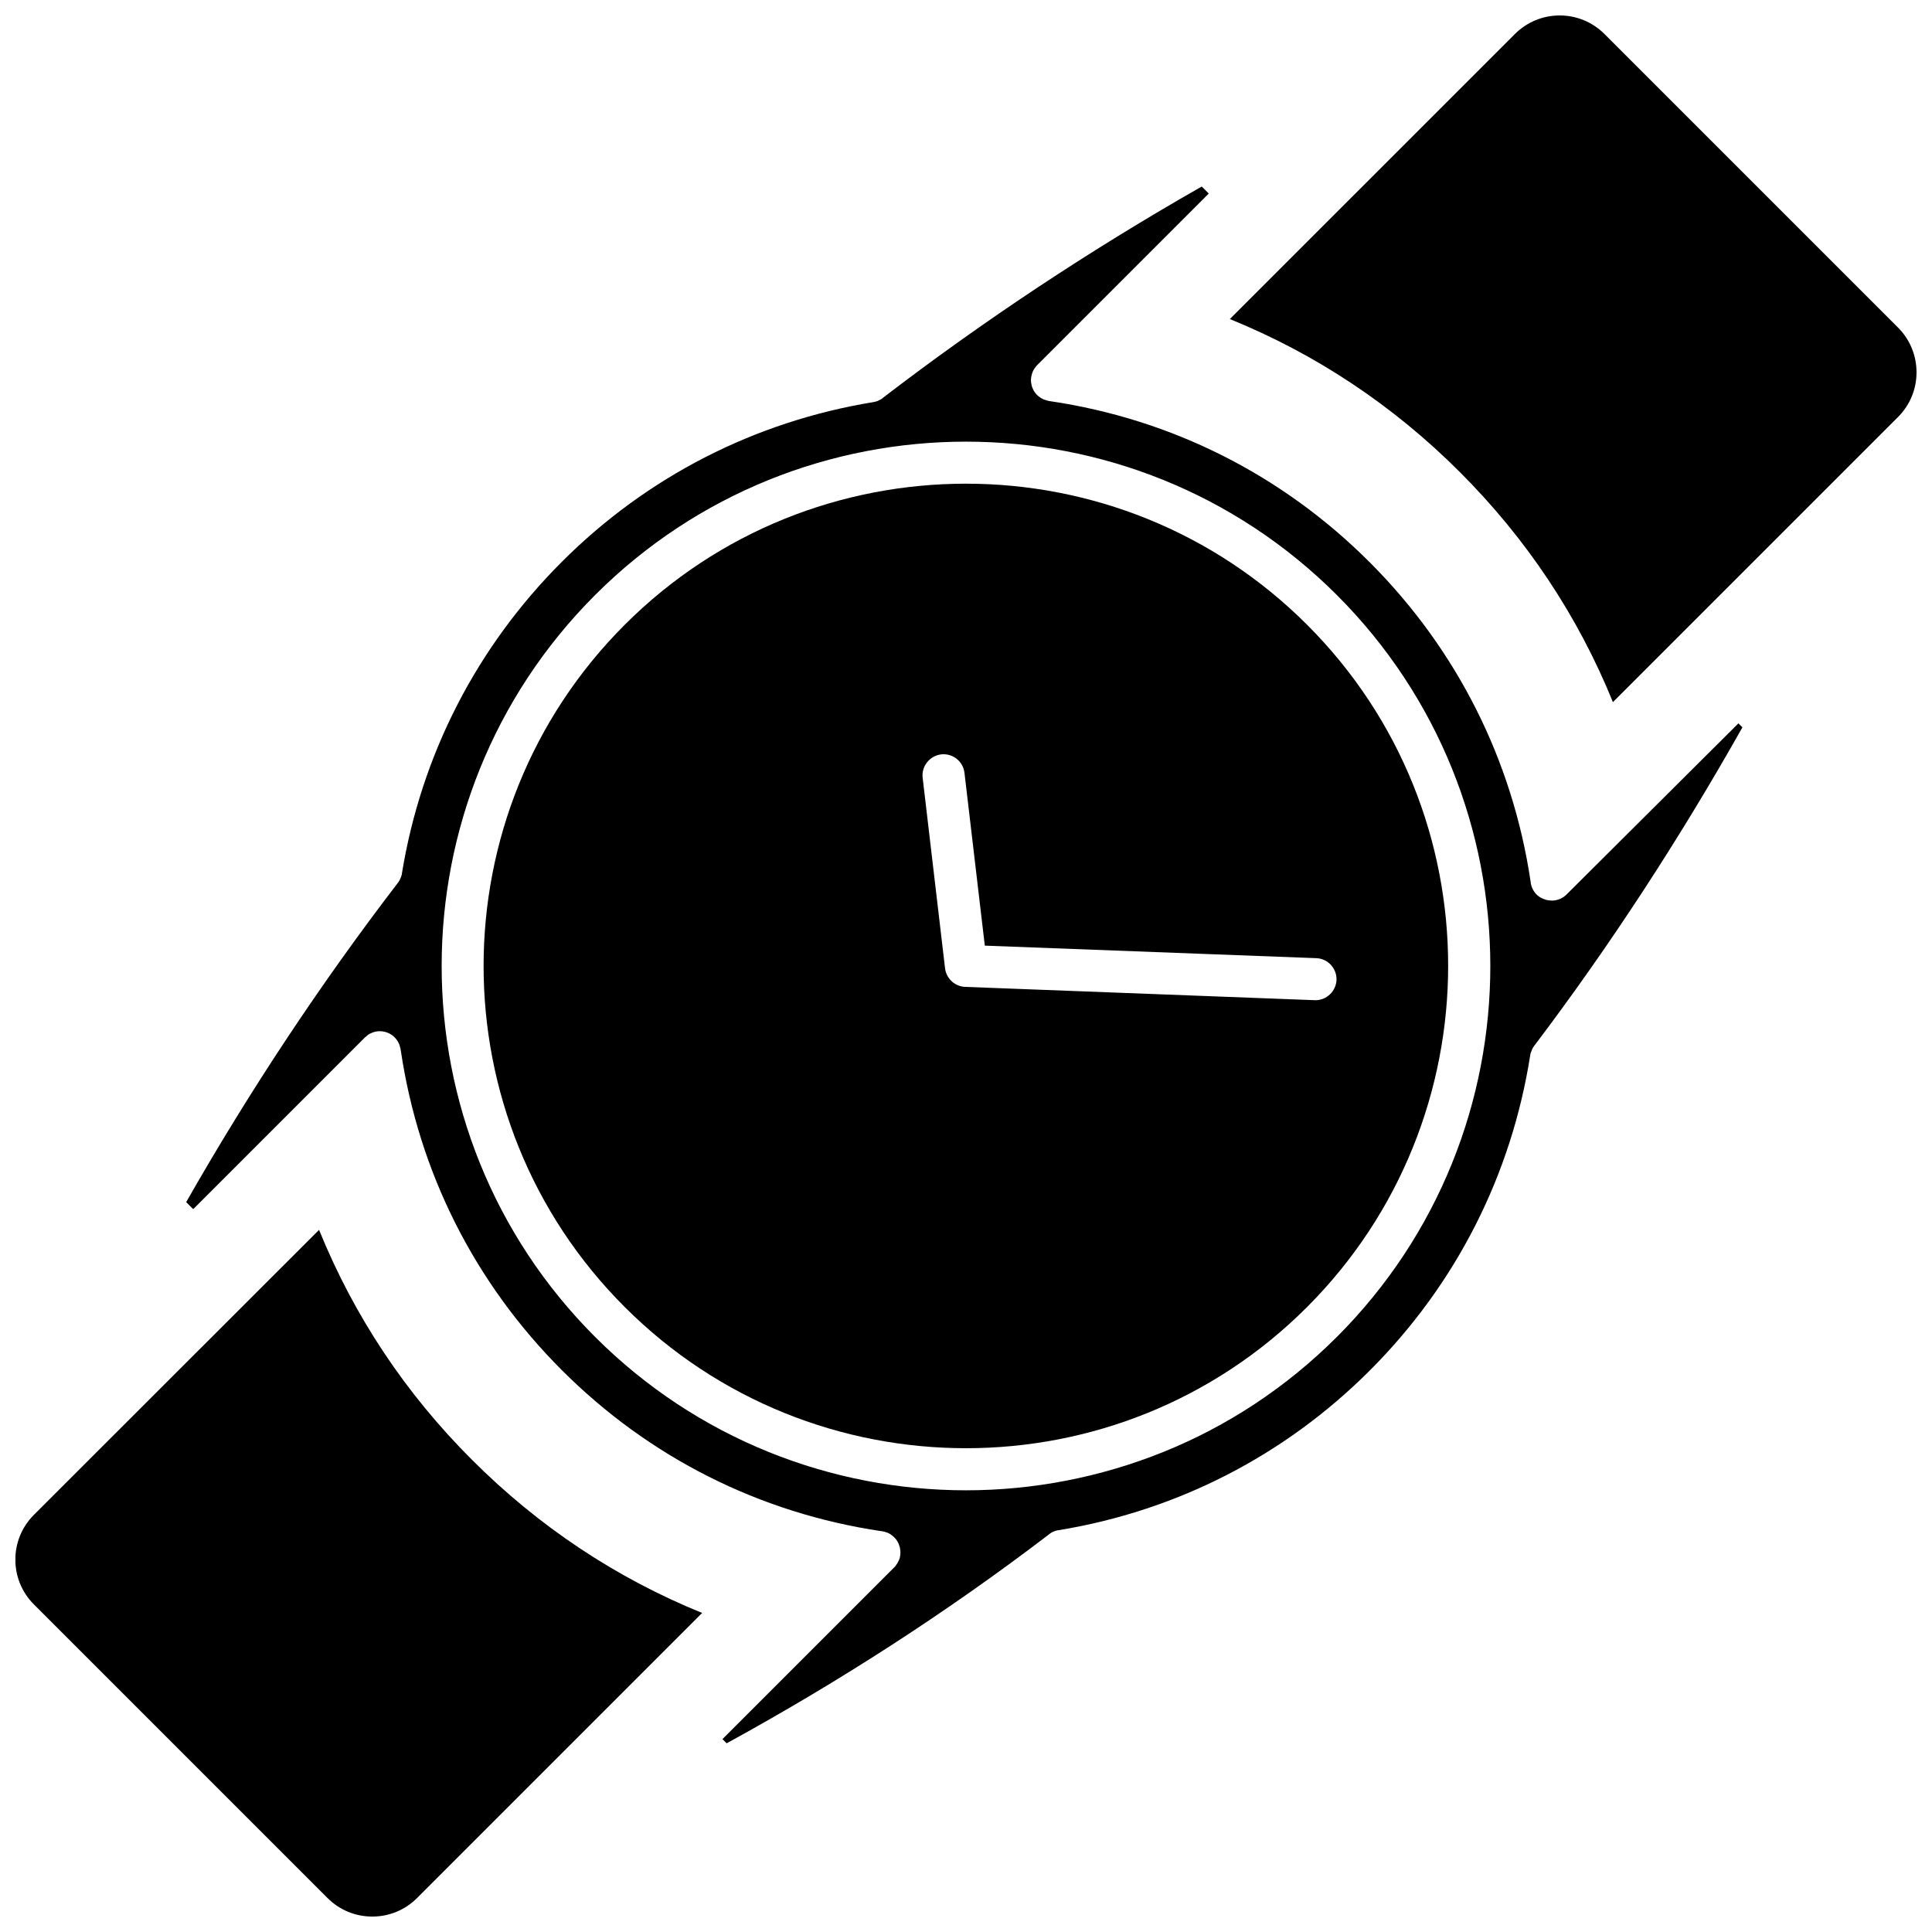
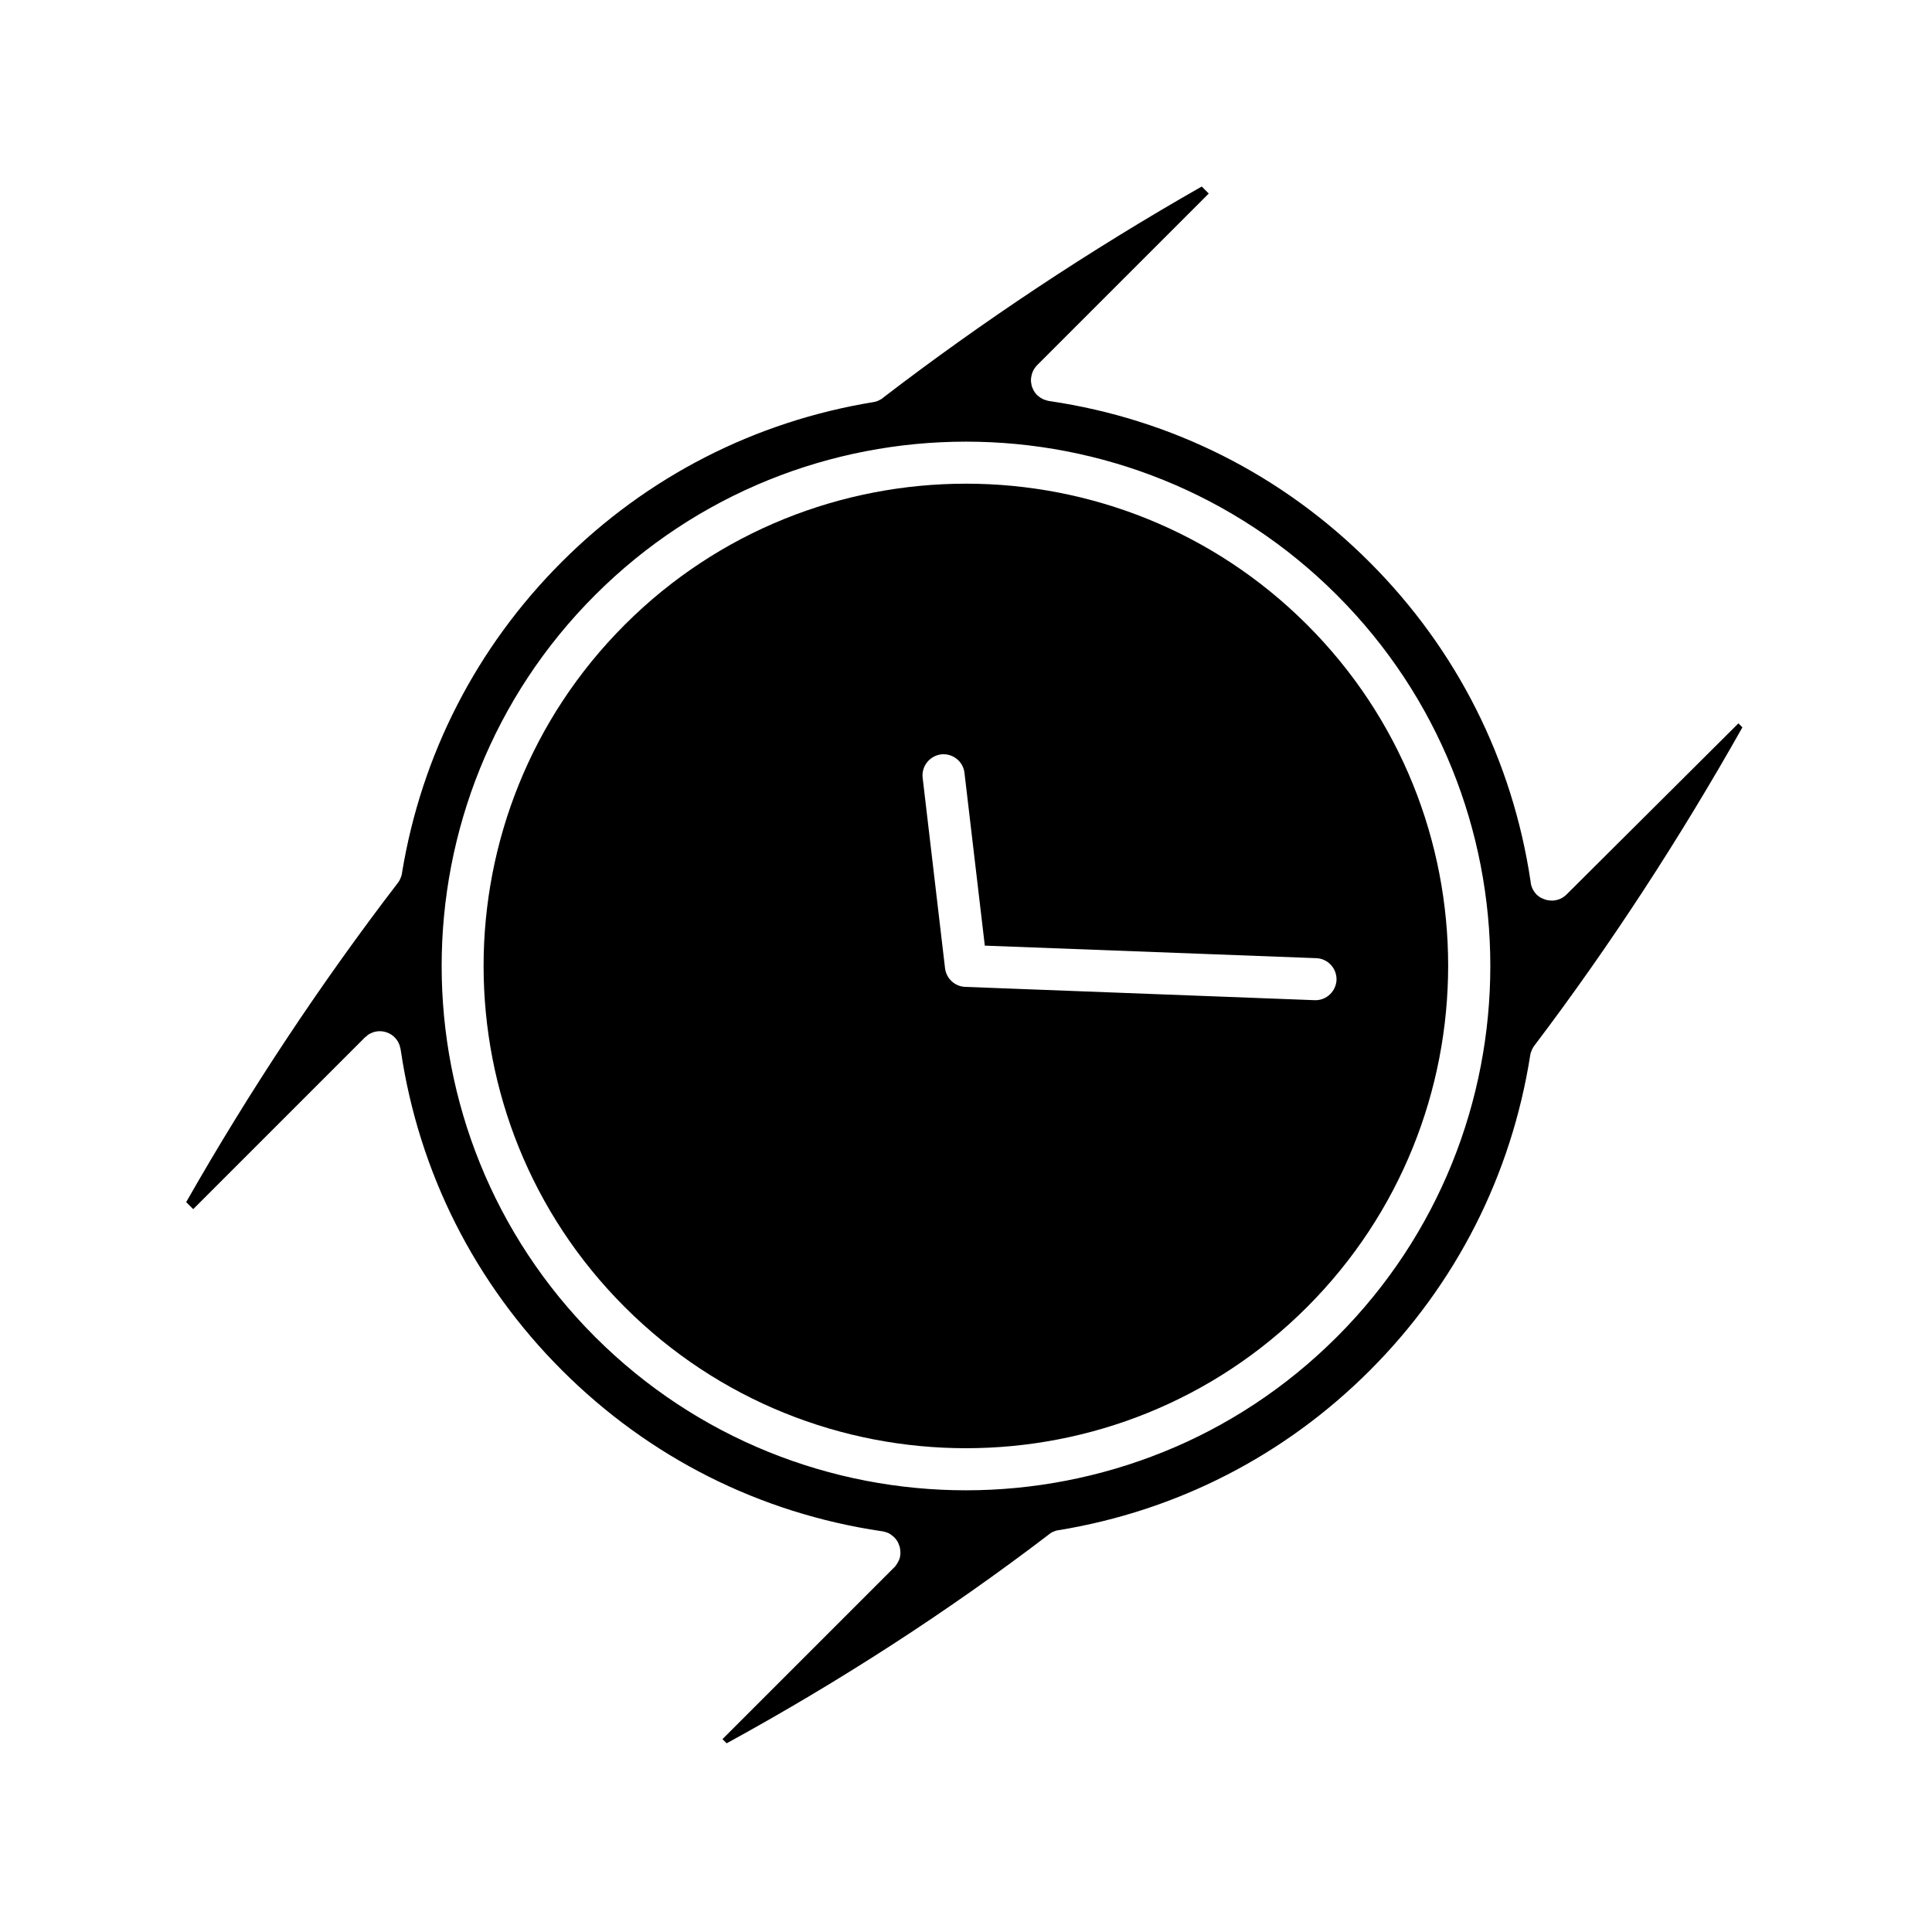
<svg xmlns="http://www.w3.org/2000/svg" width="800px" height="800px" version="1.1" viewBox="144 144 512 512">
  <defs>
    <clipPath id="b">
      <path d="m469 148.09h182.9v182.91h-182.9z" />
    </clipPath>
    <clipPath id="a">
      <path d="m148.09 469h182.91v182.9h-182.91z" />
    </clipPath>
  </defs>
  <path d="m400 272.18c-32.746 0-65.496 12.445-90.434 37.383-49.879 49.879-49.879 130.99 0 180.82 49.879 49.879 130.99 49.879 180.82 0 49.828-49.879 49.879-130.99 0-180.82-24.891-24.891-57.637-37.383-90.383-37.383zm98.191 131.54c-0.152 2.973-2.621 5.34-5.543 5.34h-0.203l-92.652-3.527c-2.719-0.102-4.988-2.168-5.34-4.887l-5.941-50.531c-0.352-3.023 1.812-5.793 4.887-6.195 3.023-0.352 5.844 1.812 6.195 4.887l5.391 45.797 87.914 3.324c3.027 0.152 5.394 2.719 5.293 5.793z" />
  <g clip-path="url(#b)">
-     <path d="m646.96 230.77-77.738-77.738c-3.172-3.176-7.406-4.938-11.887-4.938-4.484 0-8.715 1.762-11.891 4.938l-75.523 75.52c22.824 9.27 43.328 22.922 60.961 40.559 17.633 17.633 31.285 38.09 40.559 60.961l75.52-75.52c3.176-3.176 4.938-7.356 4.938-11.891 0-4.484-1.762-8.719-4.938-11.891z" />
-   </g>
+     </g>
  <g clip-path="url(#a)">
-     <path d="m228.55 469.93-75.57 75.523c-6.551 6.551-6.551 17.18 0 23.73l77.789 77.789c3.176 3.176 7.356 4.938 11.891 4.938s8.715-1.762 11.891-4.938l75.52-75.52c-22.824-9.27-43.328-22.922-60.961-40.559-17.684-17.637-31.289-38.141-40.559-60.965z" />
-   </g>
+     </g>
  <path d="m559.15 381.05c-0.855 0.855-1.965 1.41-3.176 1.562-0.25 0.051-0.504 0.051-0.754 0.051-0.352 0-0.656-0.051-1.008-0.102-0.152 0-0.352-0.051-0.504-0.102-0.453-0.152-0.906-0.301-1.359-0.555-0.152-0.051-0.301-0.152-0.402-0.25-0.152-0.102-0.301-0.203-0.453-0.352-0.102-0.051-0.203-0.152-0.25-0.203l-0.051-0.051c-0.906-0.957-1.461-2.117-1.562-3.375-4.785-32.242-19.547-61.566-42.672-84.691s-52.395-37.887-84.691-42.672c-0.102 0-0.203 0-0.301-0.051-0.25-0.051-0.555-0.102-0.754-0.203-0.152-0.051-0.352-0.102-0.504-0.152-0.152-0.051-0.352-0.152-0.504-0.25-0.152-0.051-0.301-0.152-0.453-0.25-0.301-0.203-0.656-0.453-0.906-0.707-0.504-0.504-0.855-1.008-1.109-1.613-0.051-0.152-0.102-0.25-0.152-0.352-0.051-0.152-0.152-0.301-0.152-0.453-0.051-0.152-0.102-0.301-0.102-0.504-0.152-0.605-0.152-1.211-0.051-1.812 0.051-0.352 0.152-0.707 0.25-1.059 0.051-0.152 0.102-0.301 0.152-0.402 0.25-0.605 0.656-1.16 1.109-1.664l45.543-45.543-1.863-1.863c-29.727 16.93-58.039 35.719-84.387 55.922l-0.051 0.051c-0.203 0.152-0.352 0.301-0.555 0.402-0.152 0.102-0.25 0.152-0.402 0.203-0.152 0.102-0.301 0.152-0.402 0.203-0.152 0.051-0.301 0.152-0.402 0.152-0.301 0.102-0.555 0.152-0.855 0.203-31.387 5.141-59.953 19.75-82.523 42.32-22.57 22.57-37.23 51.086-42.371 82.523 0 0.203-0.051 0.352-0.102 0.555-0.051 0.152-0.102 0.301-0.152 0.453-0.203 0.555-0.453 1.059-0.805 1.512-0.051 0.051-0.102 0.152-0.152 0.203-20.203 26.348-39.047 54.715-55.973 84.438l1.863 1.863 45.543-45.543c0.051-0.051 0.051-0.051 0.102-0.051 0.352-0.352 0.707-0.656 1.109-0.855 0.152-0.102 0.301-0.152 0.453-0.203 0.152-0.102 0.301-0.152 0.453-0.203 0.152-0.051 0.352-0.102 0.504-0.152 1.664-0.402 3.527 0 4.938 1.211 0.102 0.051 0.203 0.203 0.301 0.301 0 0 0.051 0.051 0.051 0.051 0.25 0.25 0.453 0.504 0.605 0.754 0.102 0.152 0.203 0.25 0.25 0.402 0.051 0.051 0.051 0.152 0.102 0.203 0.051 0.152 0.152 0.301 0.203 0.453 0.051 0.152 0.152 0.352 0.152 0.504 0.051 0.203 0.102 0.352 0.152 0.555 0.051 0.051 0.051 0.152 0.051 0.25 0 0.102 0 0.203 0.051 0.301 4.785 32.242 19.547 61.566 42.672 84.691s52.395 37.887 84.691 42.672c0.102 0 0.203 0 0.301 0.051 0.051 0 0.152 0 0.25 0.051 0.203 0 0.352 0.051 0.555 0.152 0.152 0.051 0.352 0.102 0.504 0.152 0.152 0.051 0.352 0.152 0.504 0.25 0.152 0.051 0.301 0.152 0.453 0.301 0.152 0.102 0.301 0.203 0.453 0.352 0.152 0.102 0.301 0.25 0.402 0.352 0.605 0.605 1.008 1.258 1.258 2.016 0.051 0.152 0.102 0.301 0.152 0.453s0.102 0.301 0.102 0.504c0.051 0.352 0.102 0.656 0.102 1.008 0 0.25 0 0.504-0.051 0.754-0.051 0.555-0.203 1.109-0.504 1.613-0.051 0.102-0.102 0.203-0.152 0.301-0.152 0.301-0.352 0.555-0.555 0.855-0.102 0.152-0.203 0.301-0.352 0.402l-45.543 45.543 1.109 1.109c30.027-16.426 58.695-34.965 85.297-55.27l0.051-0.051c0.152-0.102 0.25-0.203 0.402-0.301 0.25-0.203 0.555-0.352 0.805-0.453 0.453-0.203 0.906-0.352 1.41-0.402 31.387-5.141 59.902-19.75 82.473-42.32 22.871-22.871 37.535-51.793 42.523-83.582 0-0.152 0.051-0.301 0.102-0.453 0.051-0.152 0.051-0.301 0.152-0.453 0-0.051 0-0.051 0.051-0.102 0.051-0.152 0.102-0.301 0.152-0.453 0.203-0.402 0.453-0.855 0.754-1.211 0.051-0.051 0.102-0.152 0.152-0.203 19.699-26.047 38.137-54.312 54.863-83.984l-1.059-1.059zm-60.859 117.24c-13.551 13.551-29.223 23.73-45.949 30.48s-34.562 10.176-52.348 10.176c-35.57 0-71.188-13.551-98.293-40.656-54.211-54.211-54.211-142.38 0-196.59 54.211-54.211 142.38-54.211 196.59 0 54.211 54.207 54.211 142.38 0.004 196.59z" />
</svg>